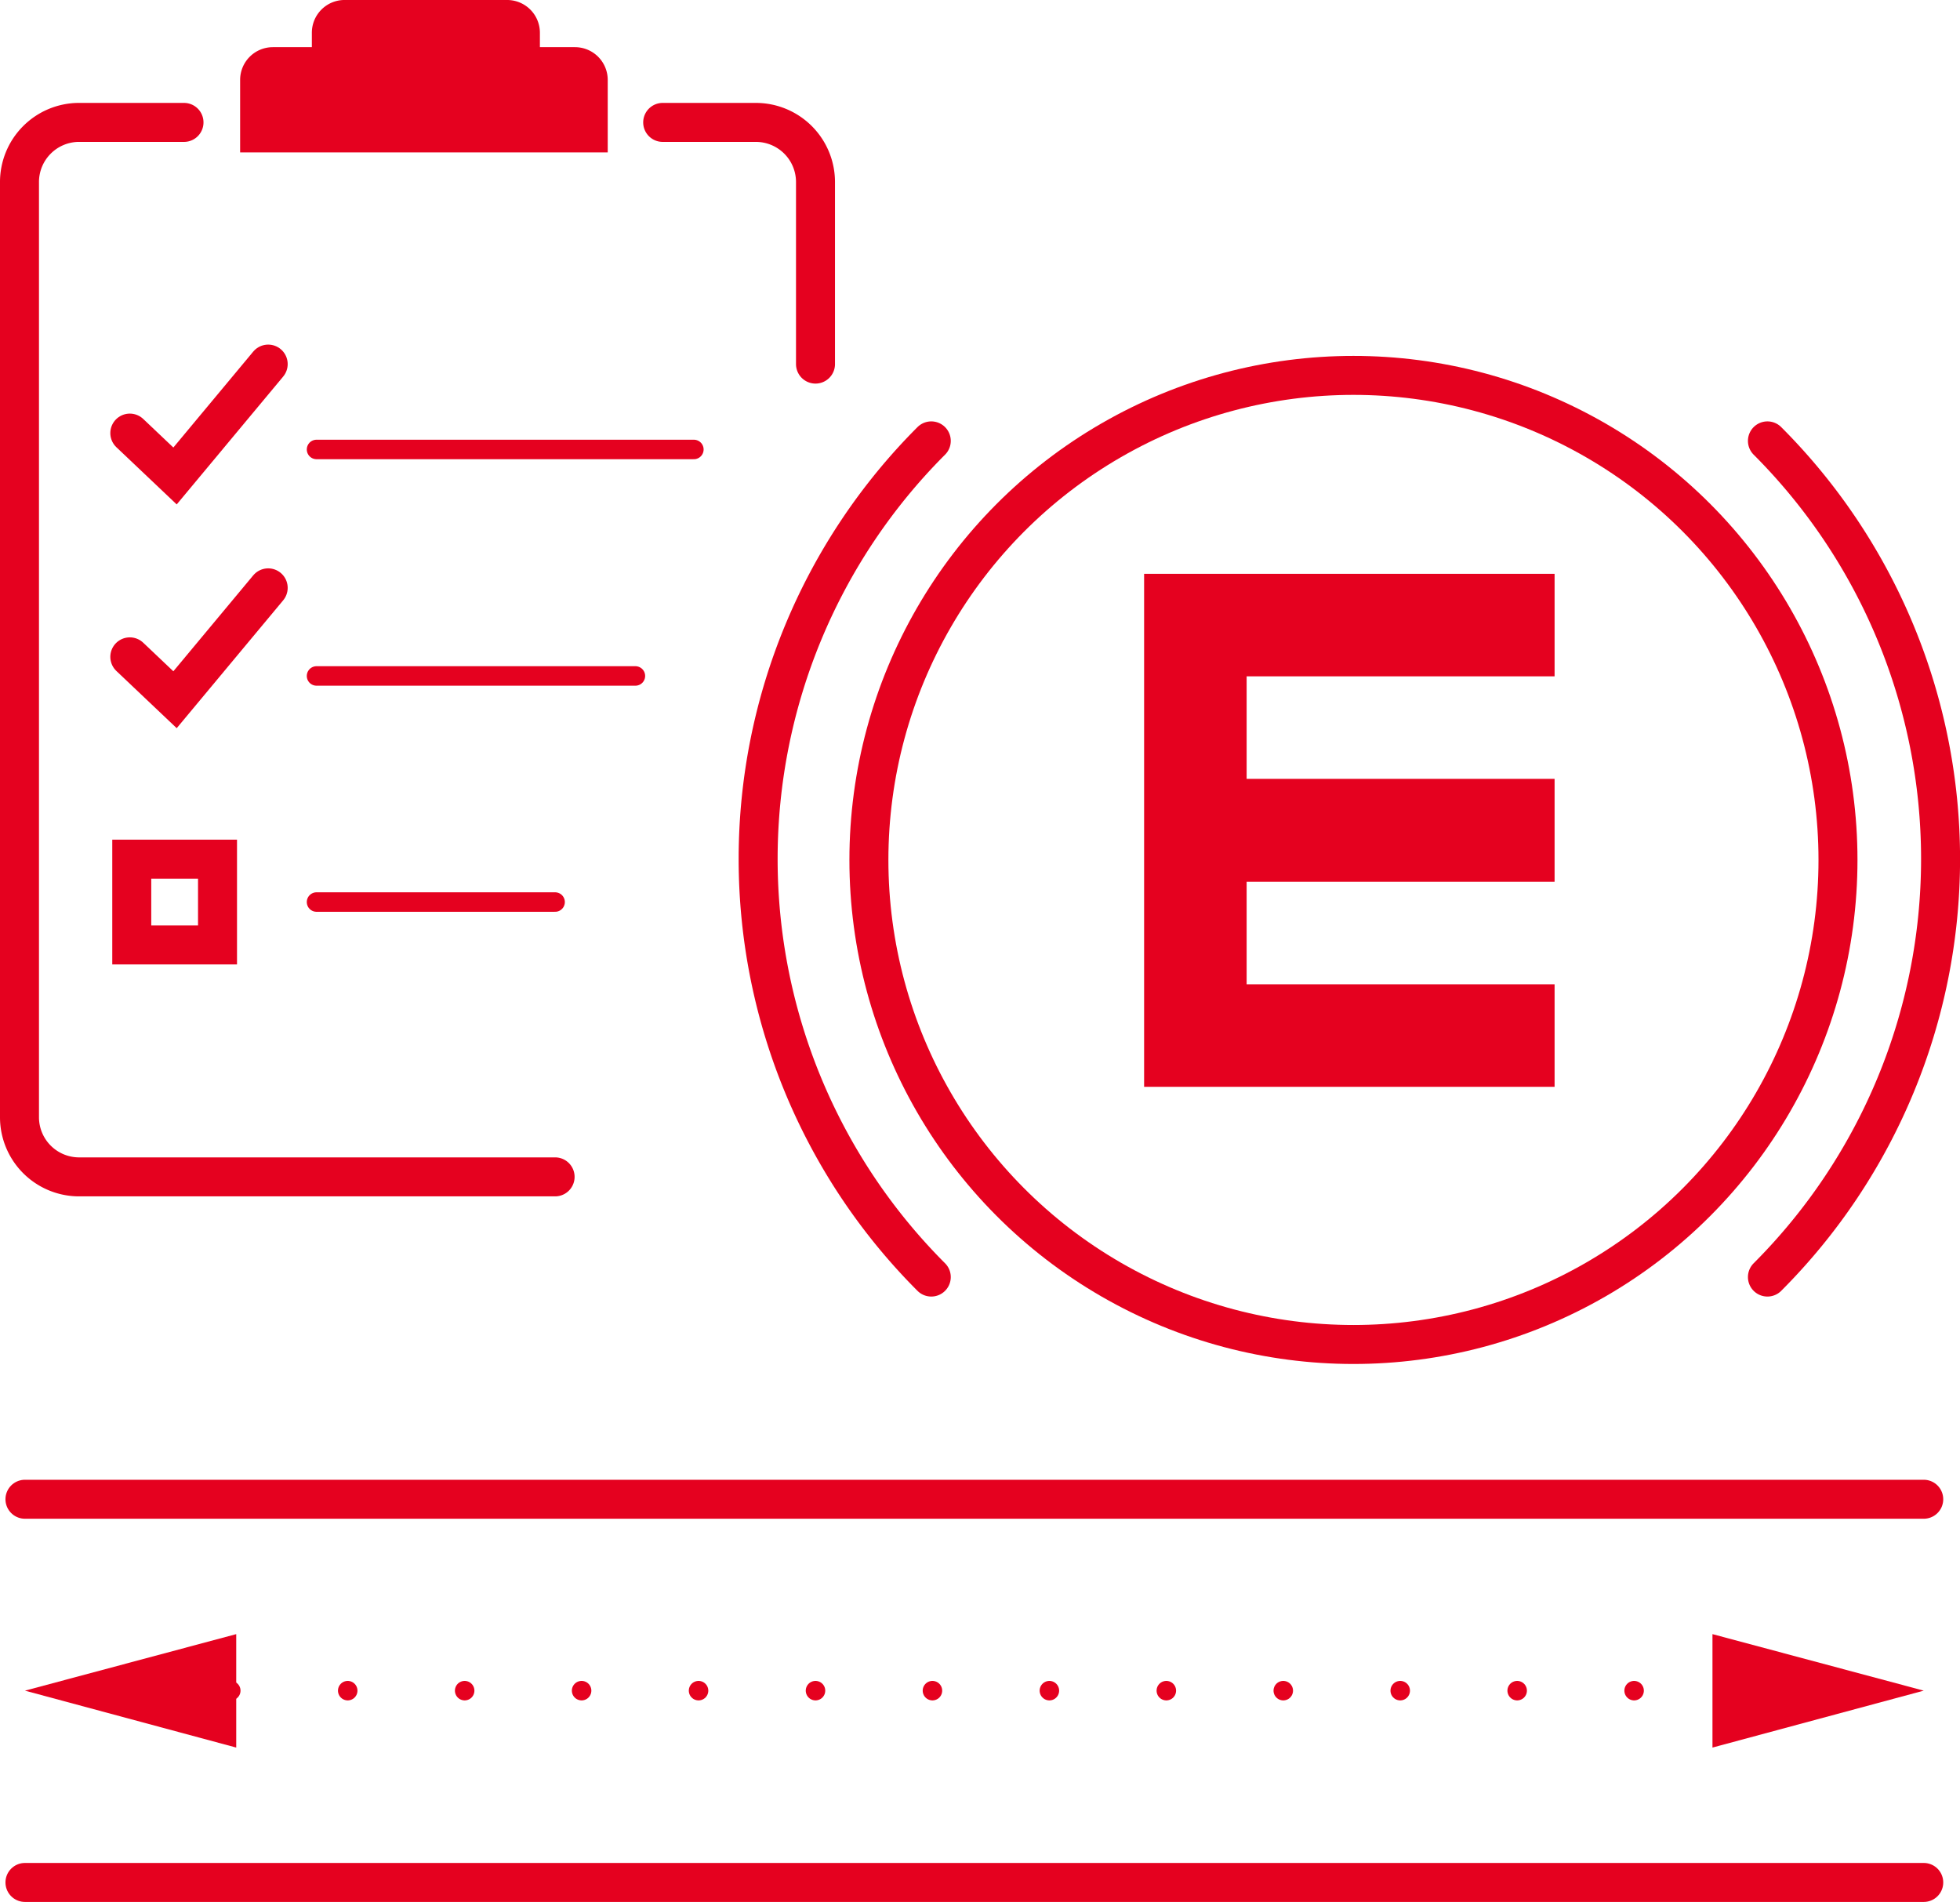
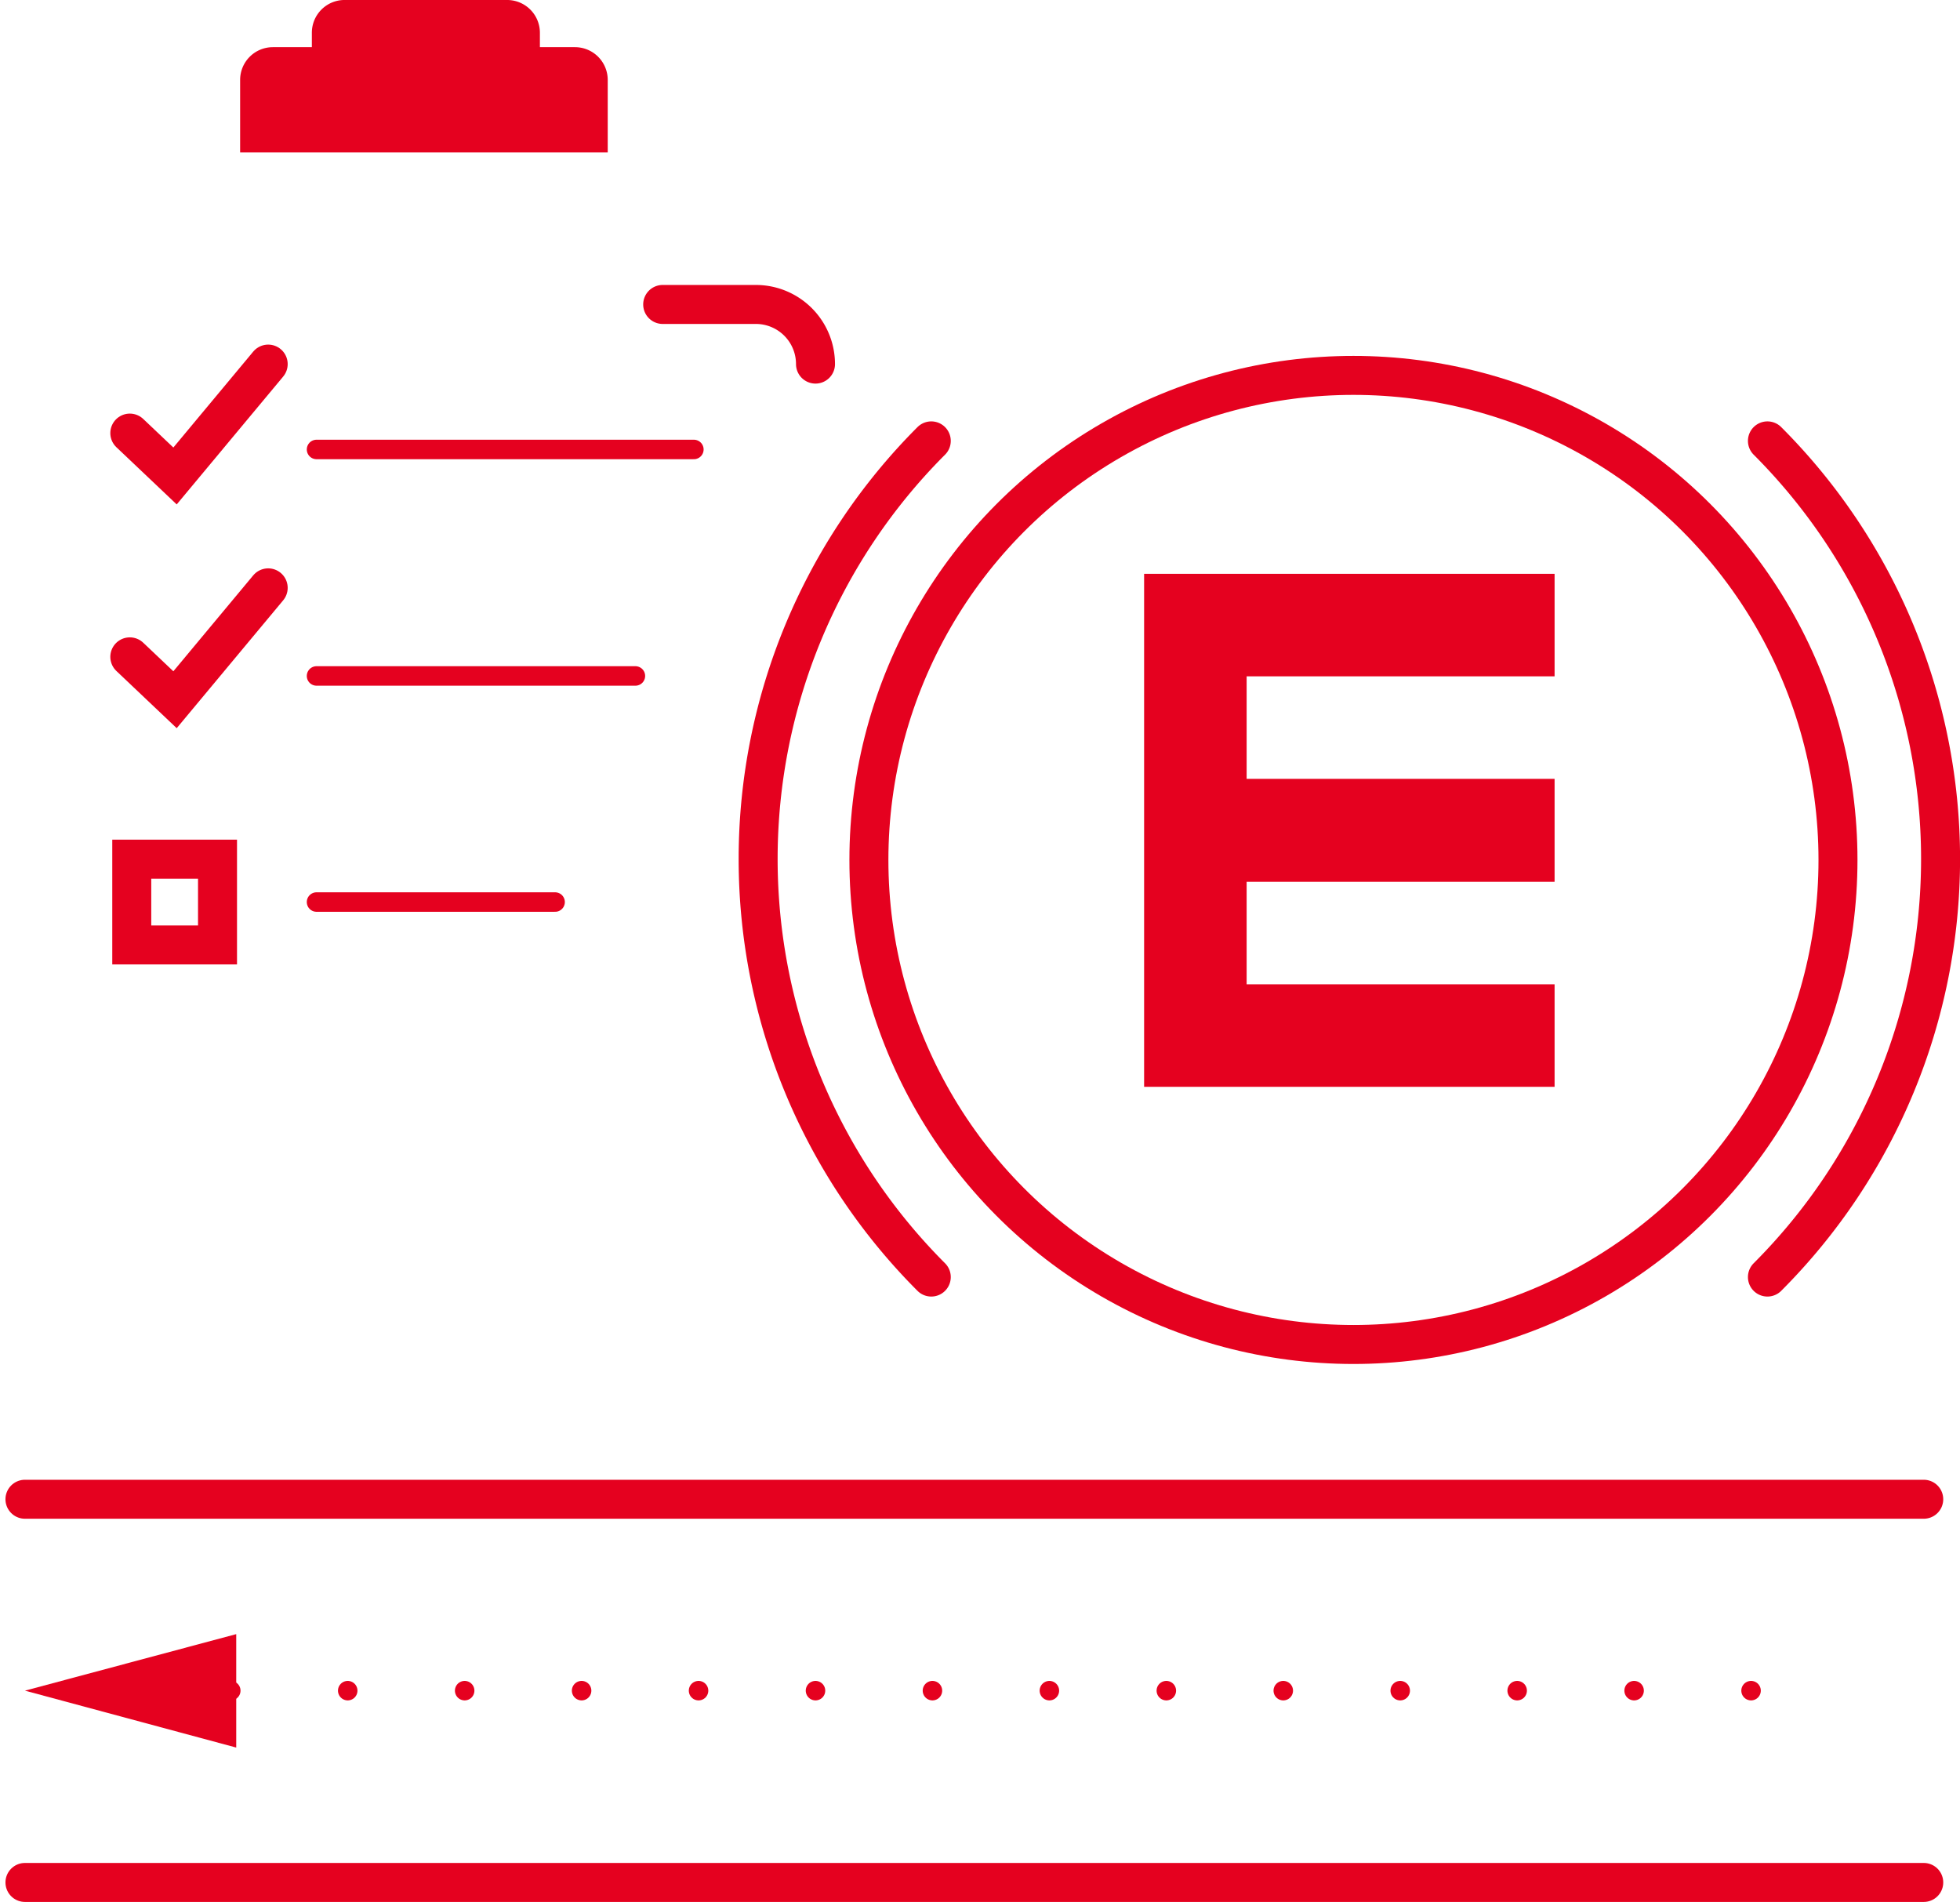
<svg xmlns="http://www.w3.org/2000/svg" viewBox="0 0 50.28 48.79">
  <defs>
    <style>.cls-1,.cls-2,.cls-4{fill:none;stroke:#e5011f;stroke-linecap:round;stroke-miterlimit:10;}.cls-2,.cls-4{stroke-width:0.5px;}.cls-2{stroke-dasharray:0 3;}.cls-3{fill:#e5011f;}</style>
  </defs>
  <title>资源 41</title>
  <g id="图层_2" data-name="图层 2">
    <g id="图层_1-2" data-name="图层 1">
      <line class="cls-1" x1="49.35" y1="38.46" x2="0.64" y2="38.46" />
      <line class="cls-2" x1="44.92" y1="43.37" x2="5.07" y2="43.37" />
-       <polygon class="cls-3" points="43.93 41.92 49.35 43.37 43.93 44.83 43.93 41.92" />
      <polygon class="cls-3" points="6.06 41.92 0.64 43.37 6.06 44.83 6.06 41.92" />
      <line class="cls-1" x1="49.35" y1="48.29" x2="0.64" y2="48.29" />
-       <path class="cls-1" d="M20.92,9.34V4.67a1.53,1.53,0,0,0-1.53-1.53H17" />
-       <path class="cls-1" d="M4.72,3.14H2A1.53,1.53,0,0,0,.5,4.67v24A1.53,1.53,0,0,0,2,30.19H14.24" />
+       <path class="cls-1" d="M20.92,9.34a1.53,1.53,0,0,0-1.53-1.53H17" />
      <line class="cls-4" x1="8.12" y1="11.53" x2="17.8" y2="11.53" />
      <line class="cls-4" x1="8.12" y1="17.34" x2="16.3" y2="17.34" />
      <line class="cls-4" x1="8.12" y1="23.14" x2="14.24" y2="23.14" />
      <polyline class="cls-1" points="3.33 11.11 4.49 12.21 6.88 9.34" />
      <polyline class="cls-1" points="3.33 16.85 4.49 17.95 6.88 15.08" />
      <rect class="cls-1" x="3.38" y="22.04" width="2.2" height="2.2" />
      <path class="cls-3" d="M14.75,1.21h-.9V.84A.84.84,0,0,0,13,0H8.81A.84.84,0,0,0,8,.84v.37H7a.84.84,0,0,0-.84.84V3.91h9.43V2.05a.84.84,0,0,0-.84-.84" />
      <circle class="cls-1" cx="34.72" cy="22.06" r="12.43" />
      <path class="cls-1" d="M45.34,11.31a15.17,15.17,0,0,1,0,21.45" />
      <path class="cls-1" d="M23.89,32.76a15.17,15.17,0,0,1,0-21.45" />
      <polygon class="cls-3" points="39.88 17.35 31.98 17.35 31.98 19.98 39.88 19.98 39.88 22.62 31.98 22.62 31.98 25.25 39.88 25.25 39.88 27.88 29.35 27.88 29.35 14.72 39.88 14.72 39.88 17.35" />
    </g>
  </g>
</svg>